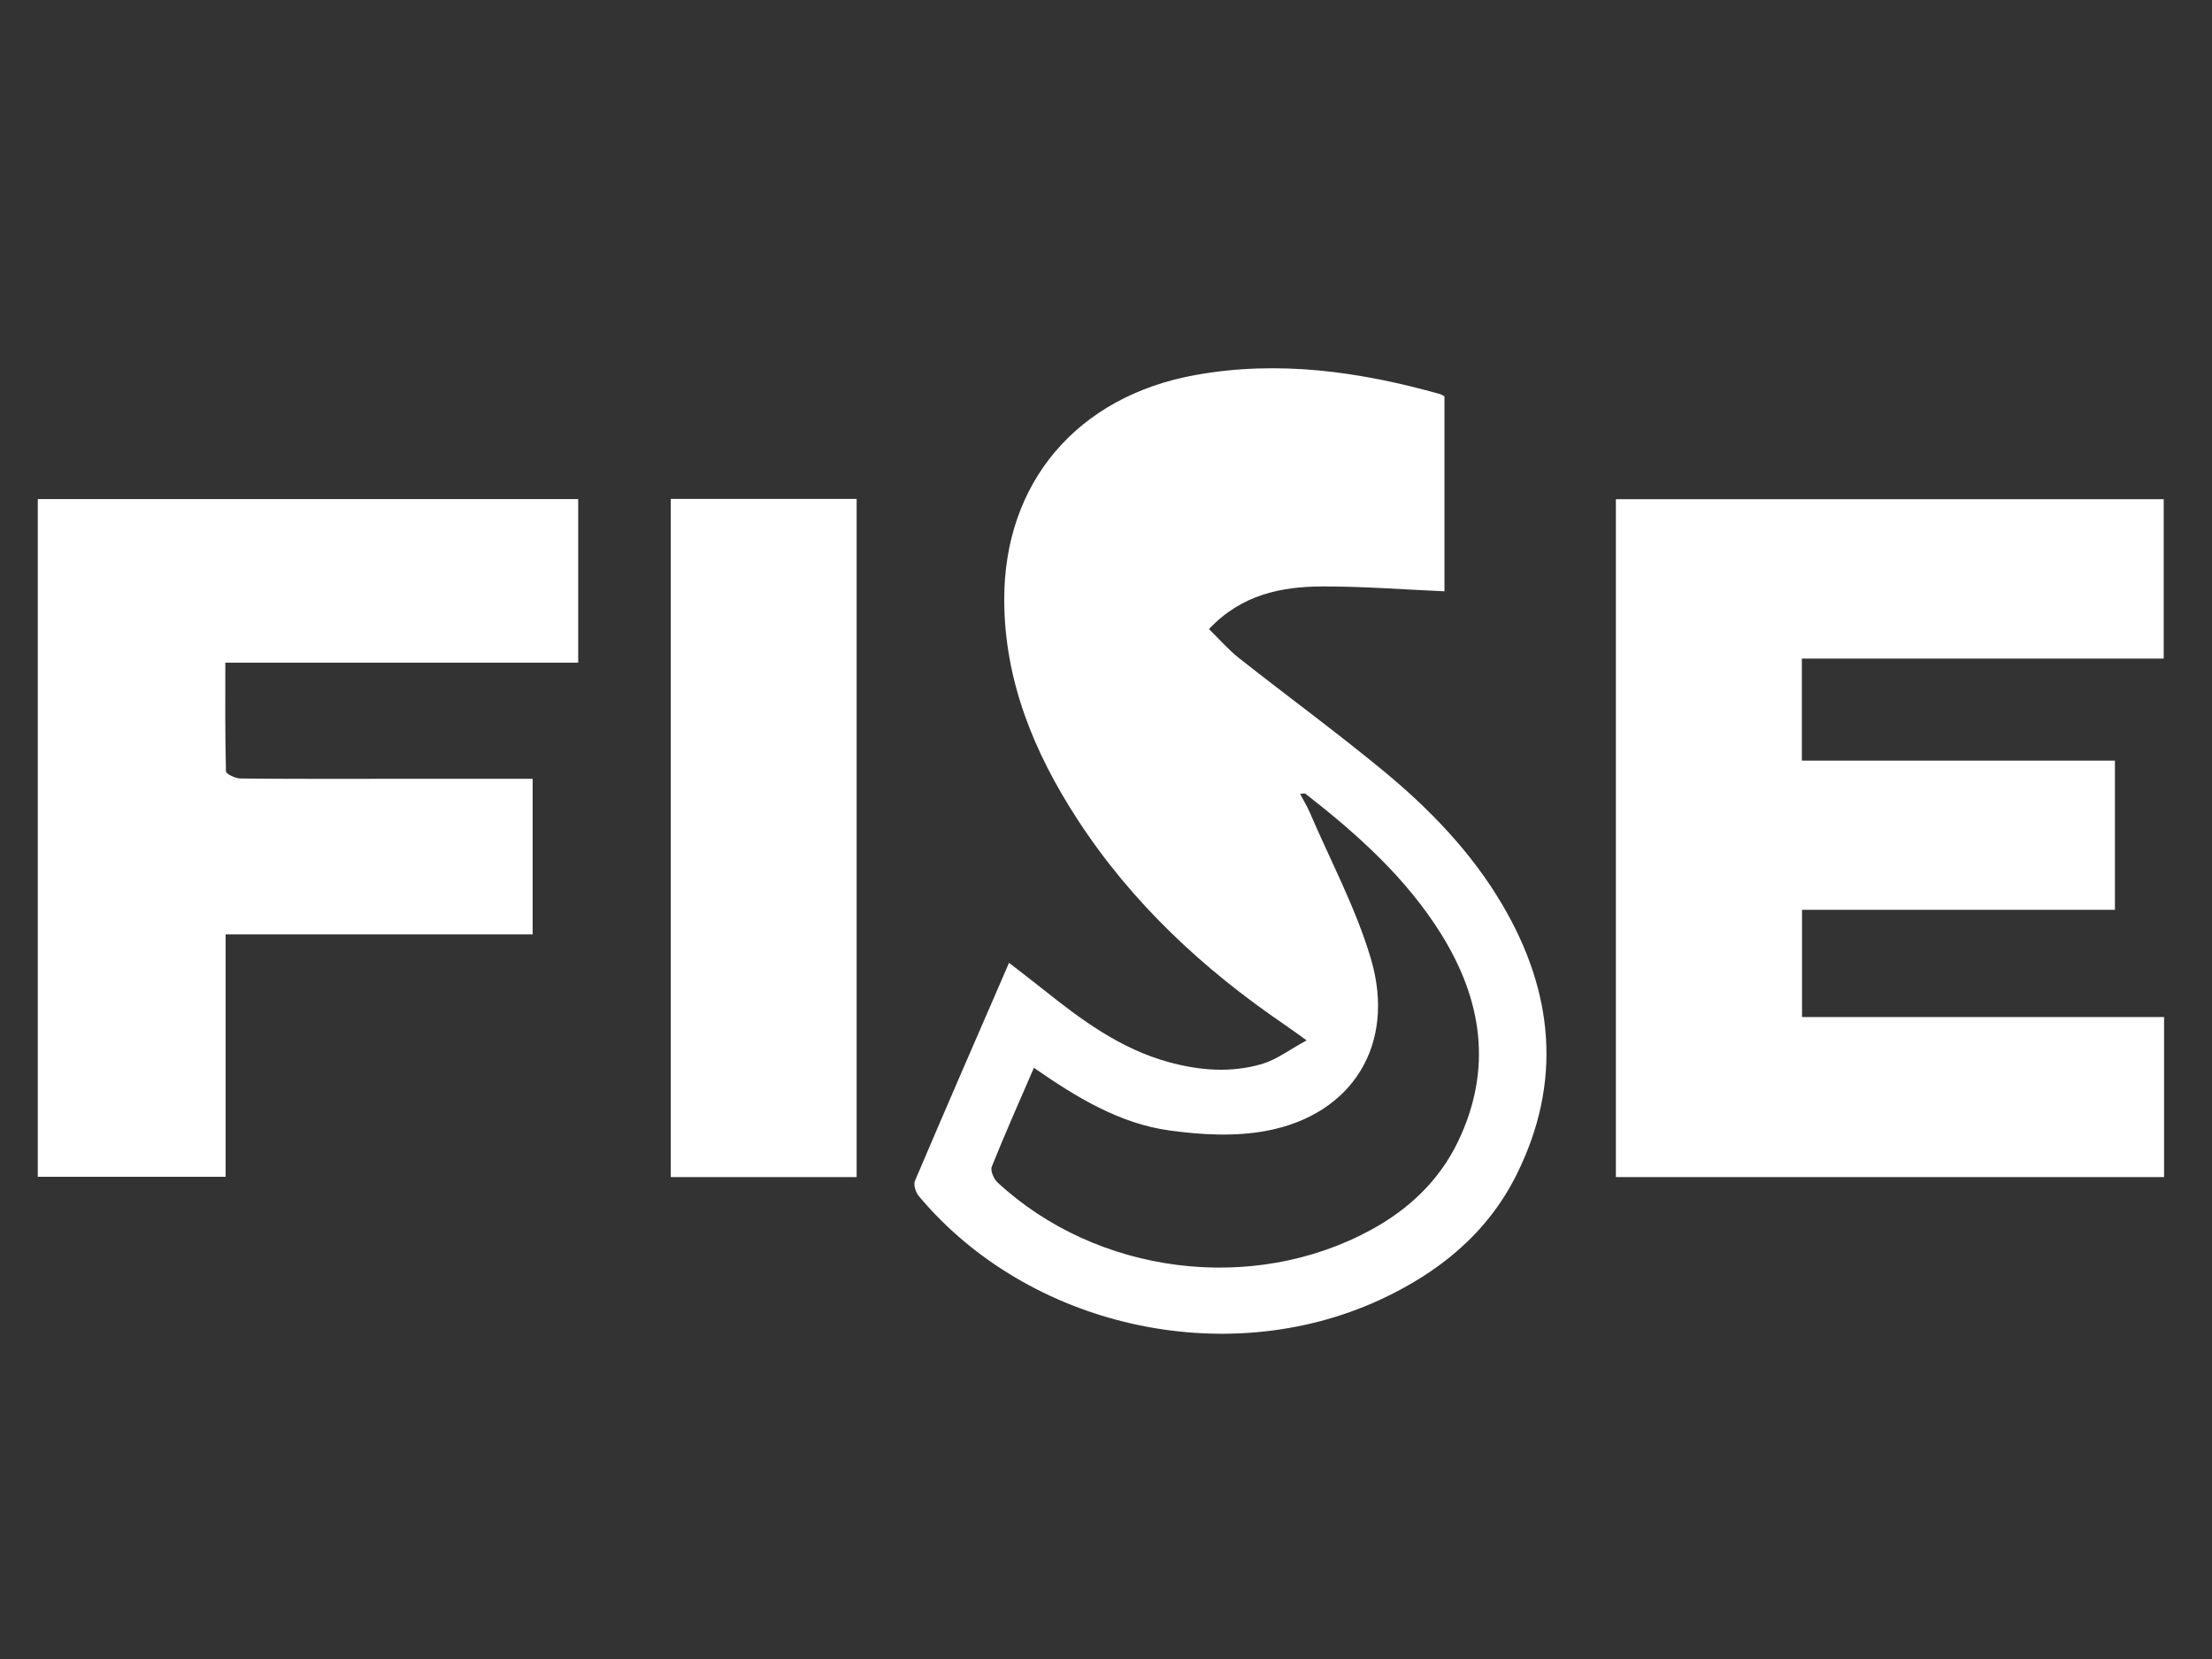
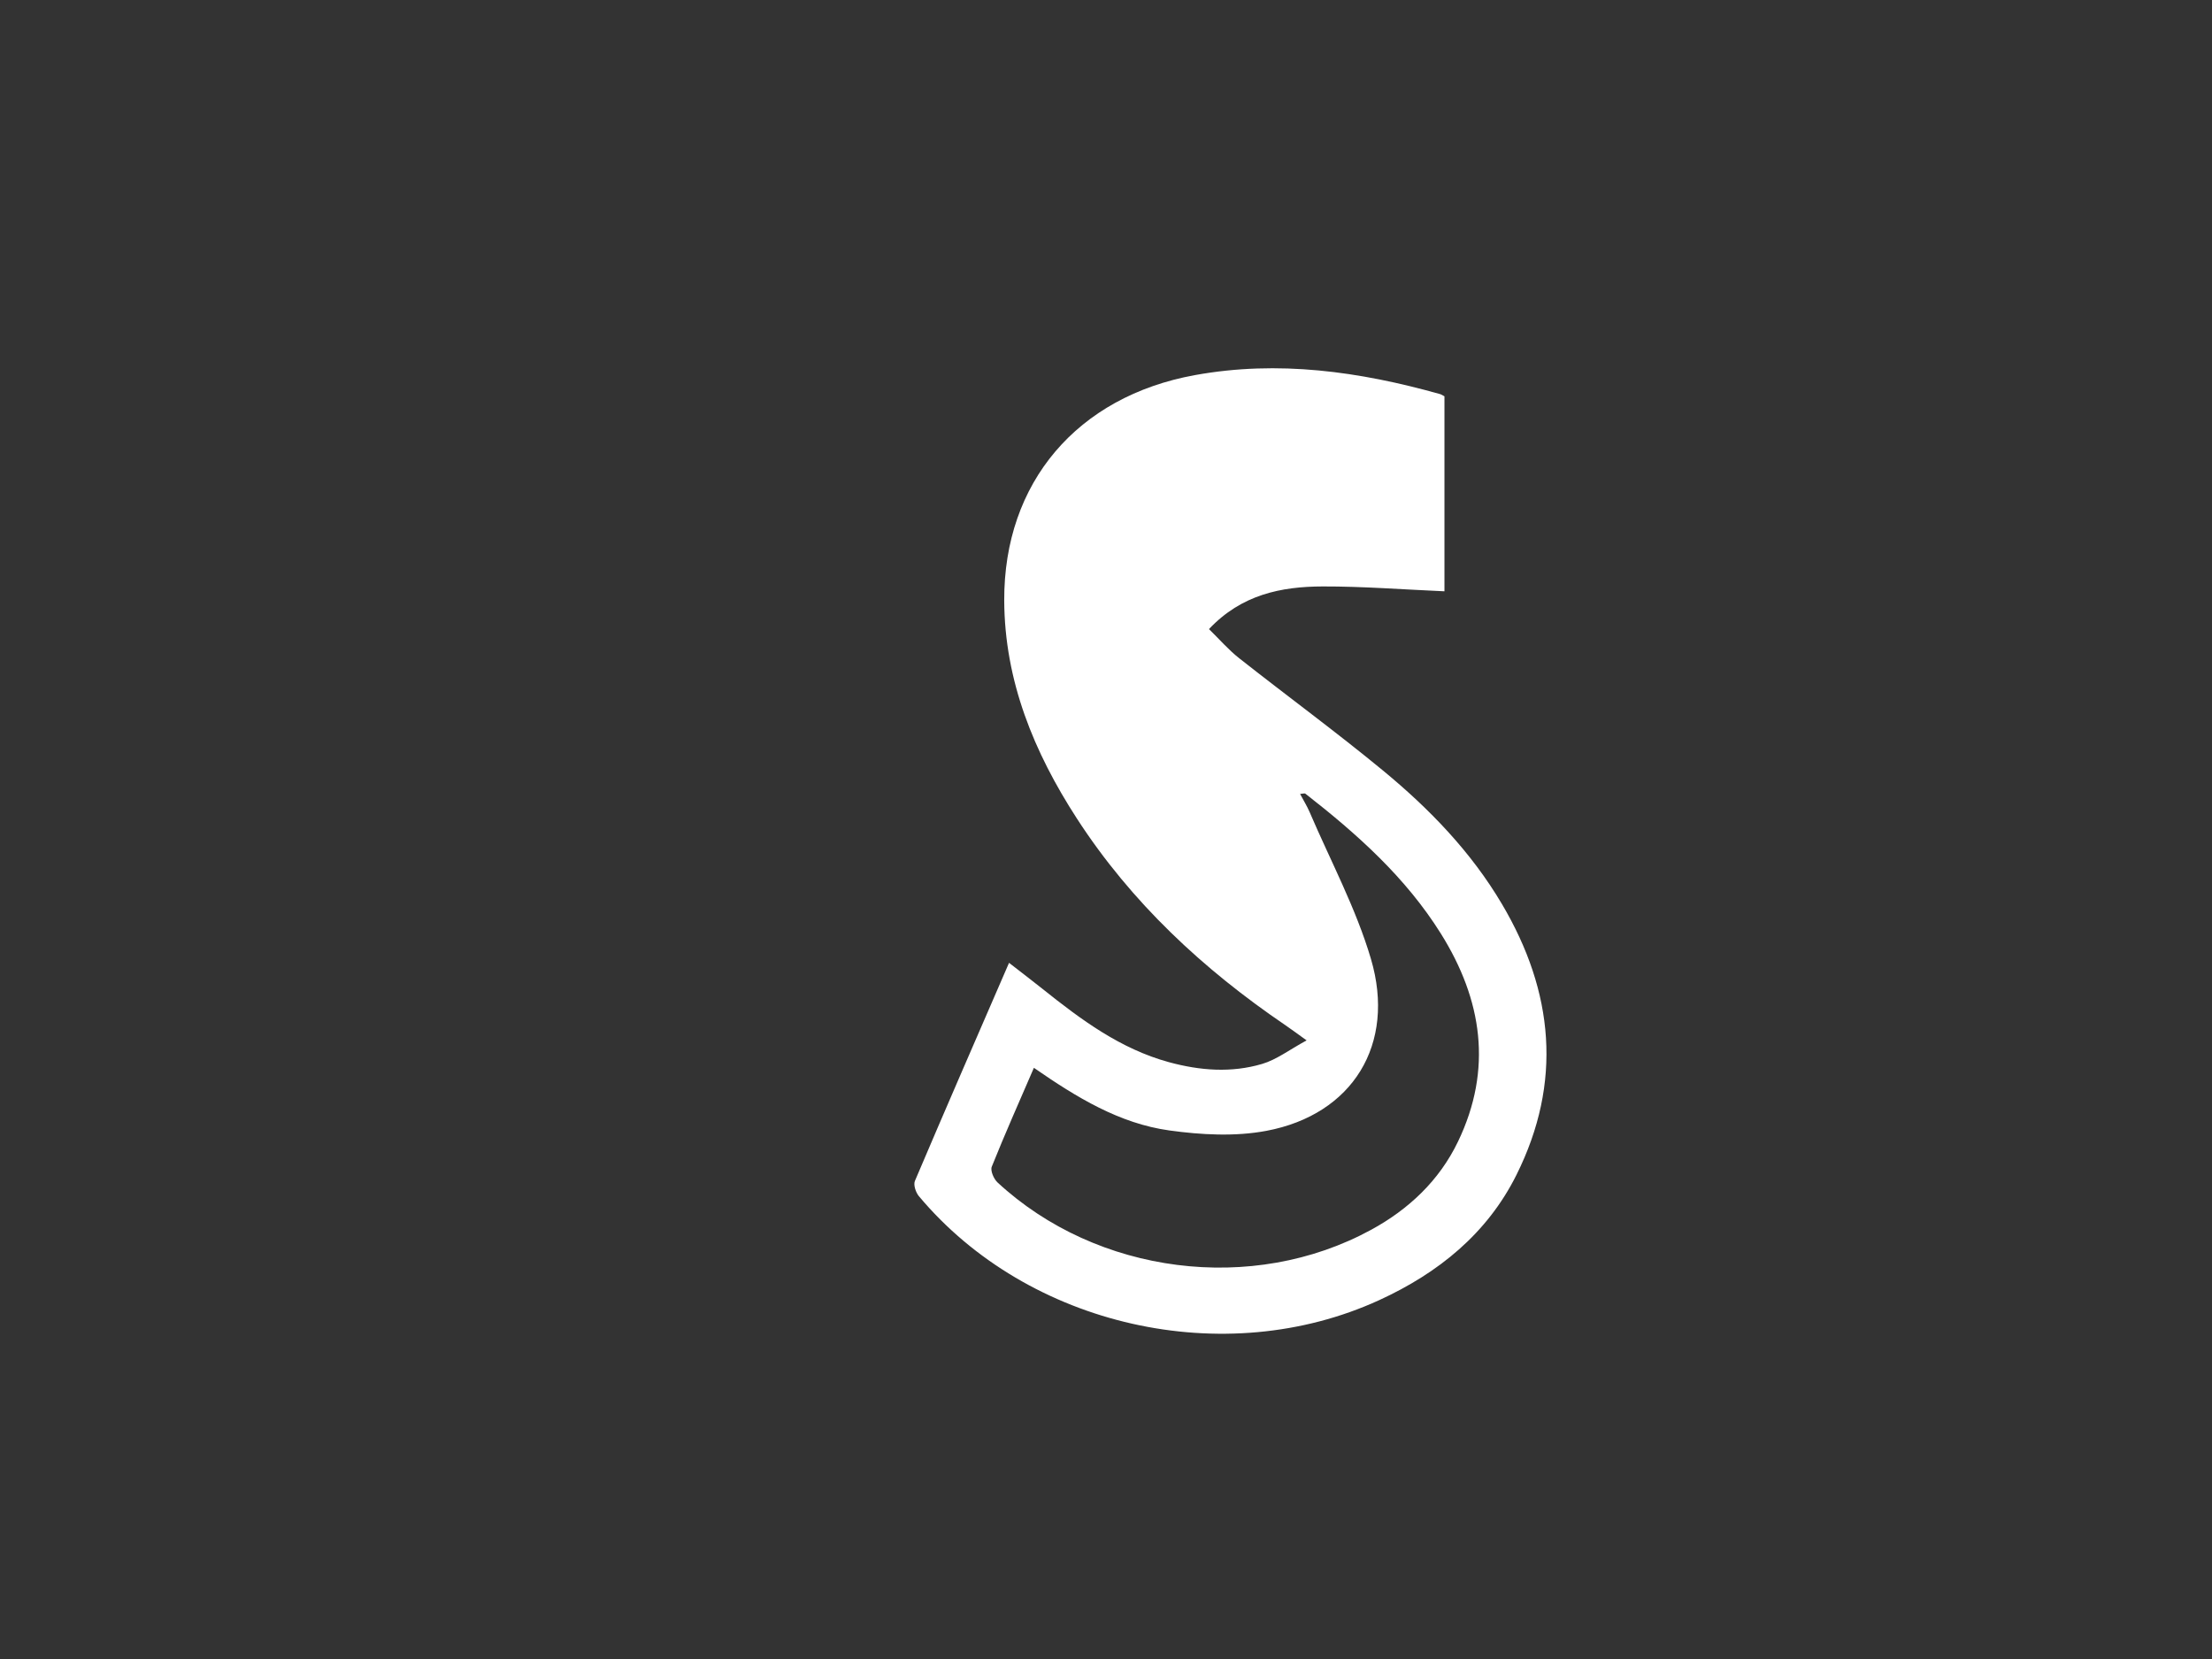
<svg xmlns="http://www.w3.org/2000/svg" version="1.1" id="Calque_1" x="0px" y="0px" viewBox="0 0 200 150" enable-background="new 0 0 200 150" xml:space="preserve">
  <rect x="0" y="0" width="200" height="150" fill="#333333" stroke="none" />
  <g>
    <path fill="#FFFFFF" d="M130.602,35.834c0,5.913,0,11.809,0,17.629c-3.7-0.16-7.35-0.448-11-0.439    c-3.748,0.009-7.34,0.726-10.291,3.855c0.929,0.906,1.751,1.862,2.722,2.628c4.326,3.411,8.777,6.67,13.026,10.173    c4.19,3.454,7.956,7.346,10.748,12.073c4.685,7.929,5.472,16.113,1.308,24.469c-2.652,5.321-7.071,8.879-12.4,11.325    c-13.985,6.419-31.744,2.41-41.633-9.394c-0.283-0.338-0.51-1.025-0.36-1.377c2.763-6.502,5.587-12.978,8.512-19.722    c1.236,0.961,2.152,1.657,3.05,2.374c3.471,2.773,7.018,5.409,11.401,6.607c2.803,0.766,5.651,0.987,8.443,0.157    c1.298-0.386,2.447-1.275,4.011-2.125c-0.918-0.658-1.409-1.027-1.916-1.371c-7.443-5.059-13.933-11.094-18.852-18.684    c-3.885-5.995-6.545-12.458-6.573-19.728c-0.04-10.65,6.598-18.439,17.249-20.37c7.531-1.365,14.887-0.327,22.159,1.719    C130.337,35.67,130.453,35.757,130.602,35.834z M93.481,96.547c-1.324,3.066-2.623,5.98-3.809,8.94    c-0.144,0.358,0.181,1.11,0.523,1.427c8.992,8.324,23.049,10.132,33.789,4.273c3.381-1.844,6.147-4.438,7.847-7.978    c3.146-6.551,2.182-12.816-1.548-18.786c-3.175-5.082-7.578-9.016-12.257-12.662c-0.071-0.055-0.236,0.009-0.477,0.026    c0.322,0.608,0.633,1.105,0.861,1.637c1.89,4.415,4.197,8.708,5.546,13.283c2.279,7.724-1.666,14.076-9.454,15.539    c-2.829,0.532-5.891,0.364-8.77-0.035C101.218,101.586,97.352,99.231,93.481,96.547z" />
-     <path fill="#FFFFFF" d="M195.667,91.958c0,4.963,0,9.666,0,14.467c-16.535,0-32.997,0-49.565,0c0-20.417,0-40.809,0-61.291    c16.502,0,32.963,0,49.532,0c0,4.778,0,9.514,0,14.41c-10.936,0-21.787,0-32.717,0c0,3.134,0,6.107,0,9.231    c9.444,0,18.82,0,28.307,0c0,4.544,0,8.937,0,13.486c-9.444,0-18.821,0-28.292,0c0,3.281,0,6.409,0,9.696    C173.781,91.958,184.633,91.958,195.667,91.958z" />
-     <path fill="#FFFFFF" d="M48.161,70.418c0,4.771,0,9.328,0,14.067c-9.234,0-18.407,0-27.761,0c0,7.384,0,14.591,0,21.916    c-5.753,0-11.323,0-16.984,0c0-20.415,0-40.807,0-61.278c16.291,0,32.515,0,48.862,0c0,4.877,0,9.758,0,14.793    c-10.588,0-21.144,0-31.905,0c0,3.377-0.028,6.605,0.059,9.831c0.006,0.235,0.85,0.636,1.307,0.641    c4.577,0.048,9.154,0.03,13.731,0.03C39.65,70.418,43.83,70.418,48.161,70.418z" />
-     <path fill="#FFFFFF" d="M60.649,45.112c5.625,0,11.163,0,16.806,0c0,20.451,0,40.836,0,61.314c-5.589,0-11.124,0-16.806,0    C60.649,86.034,60.649,65.655,60.649,45.112z" />
  </g>
</svg>